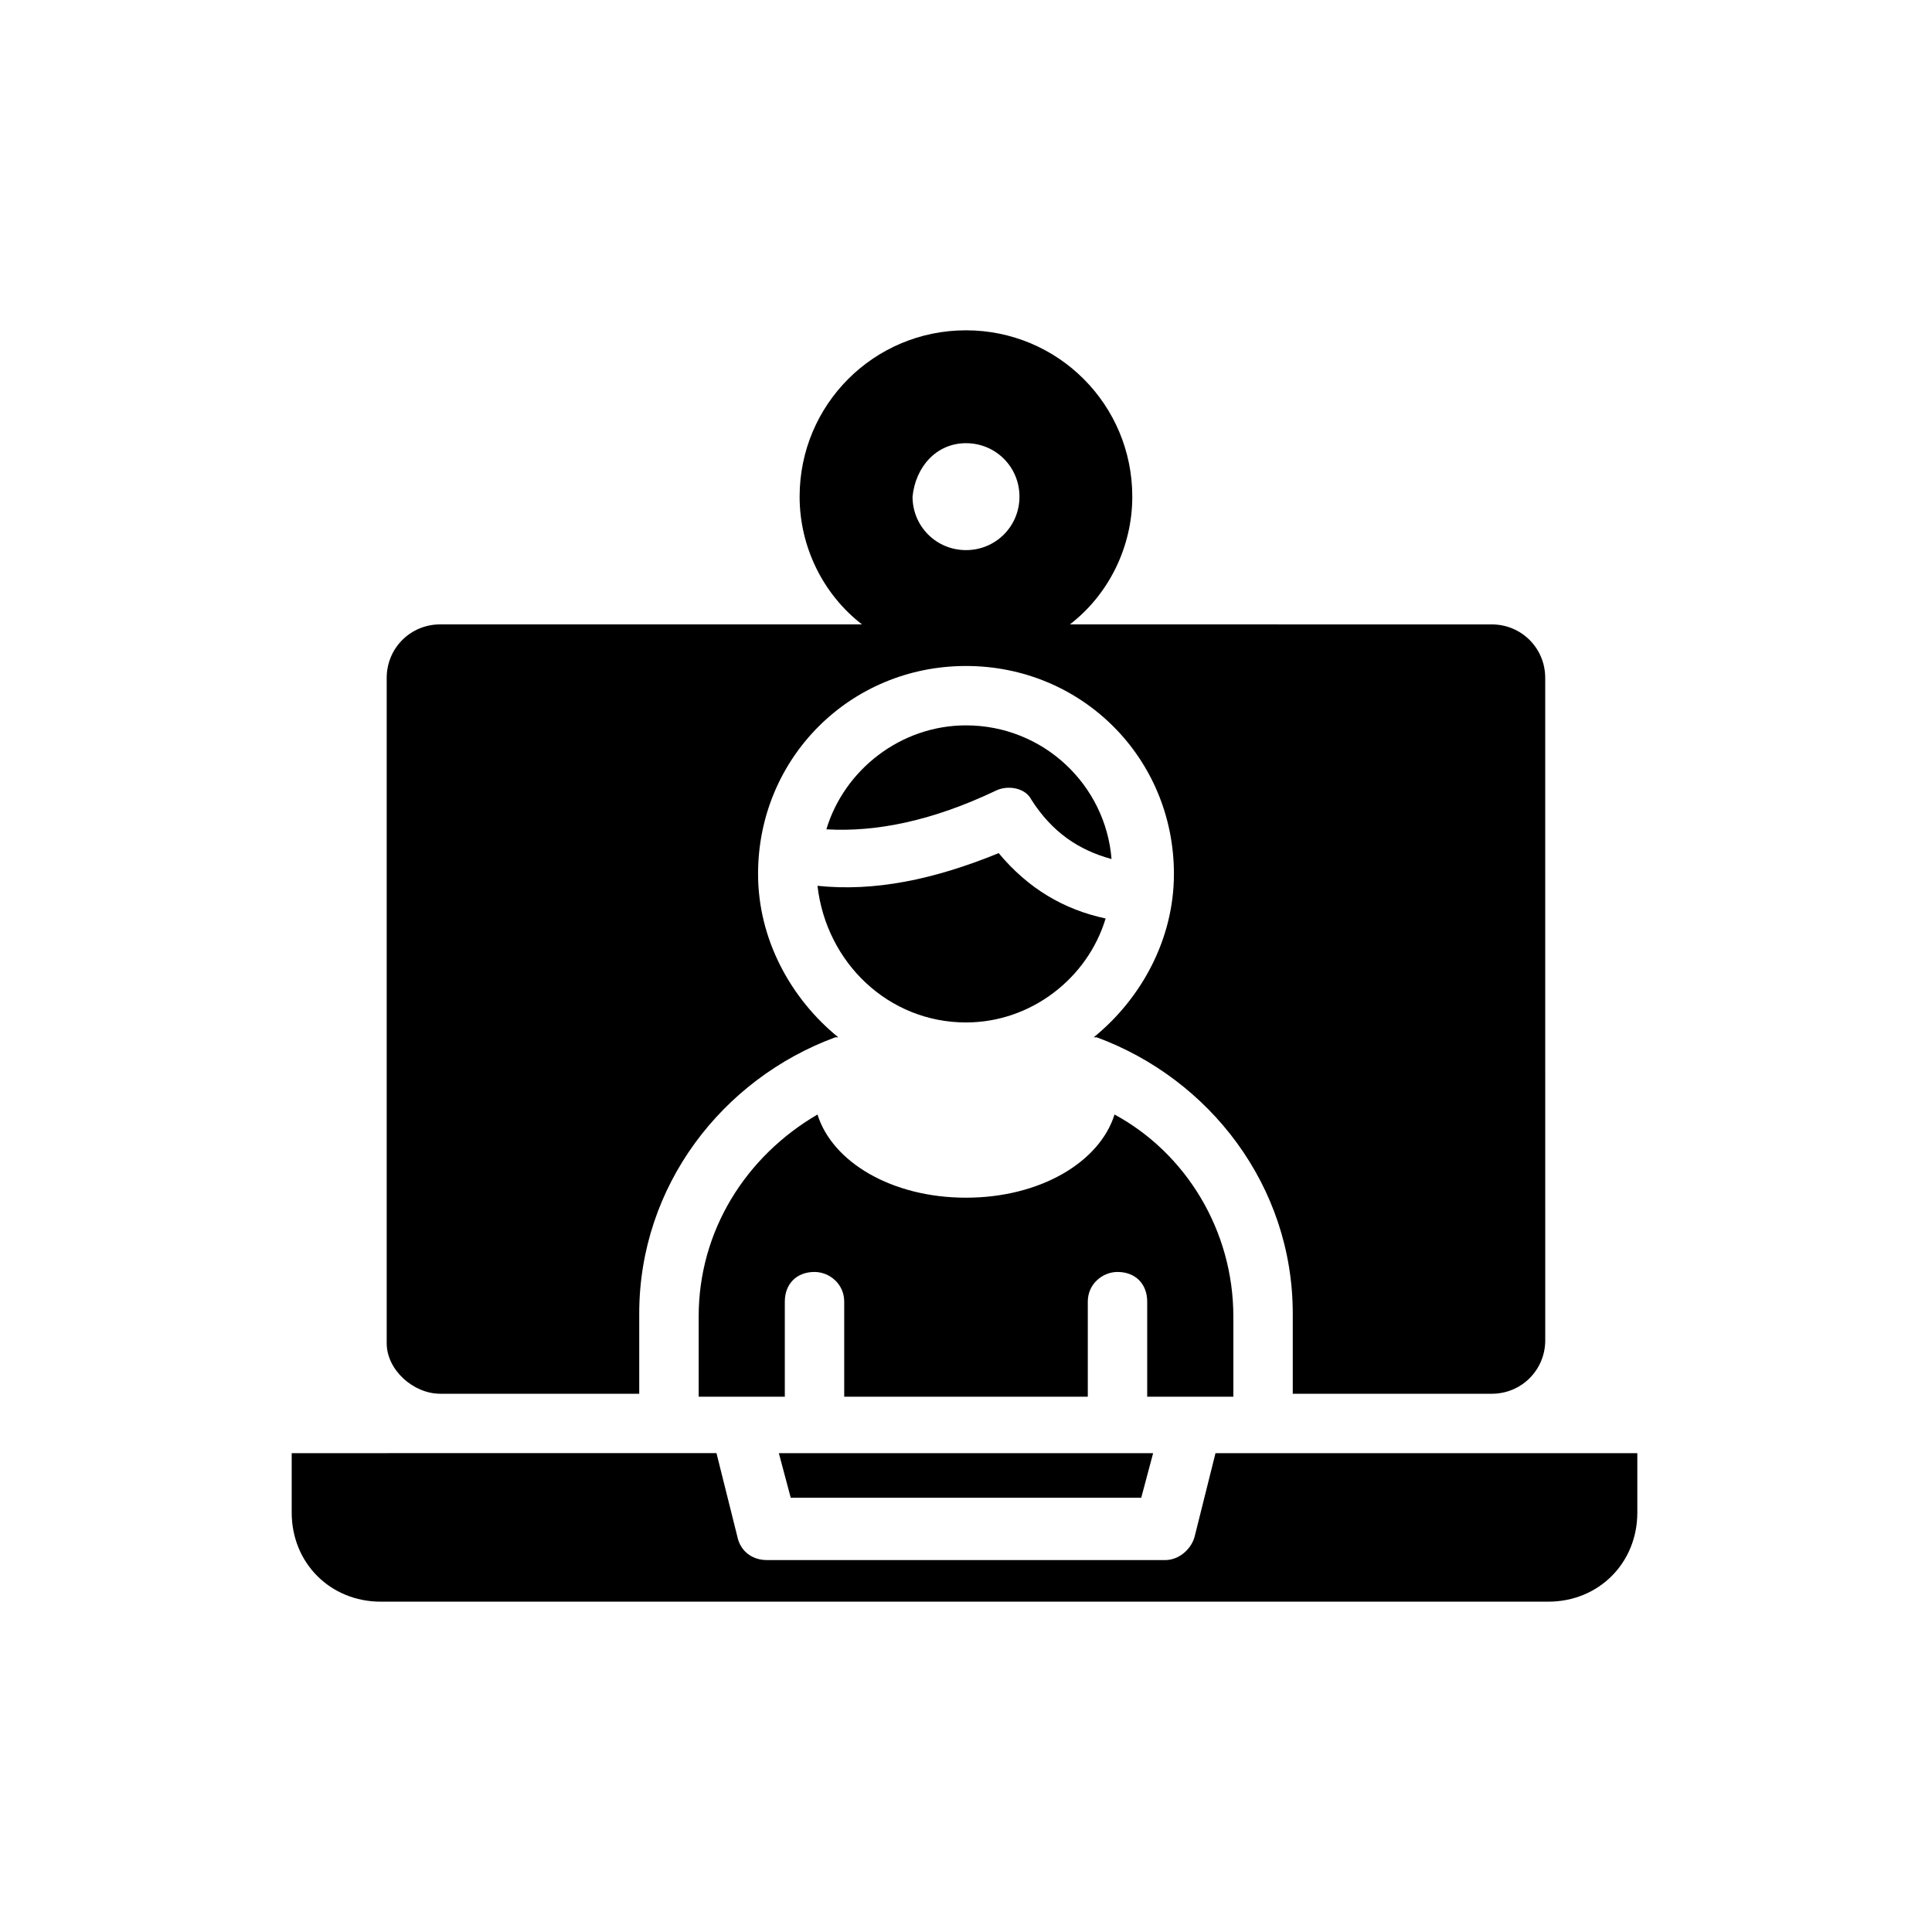
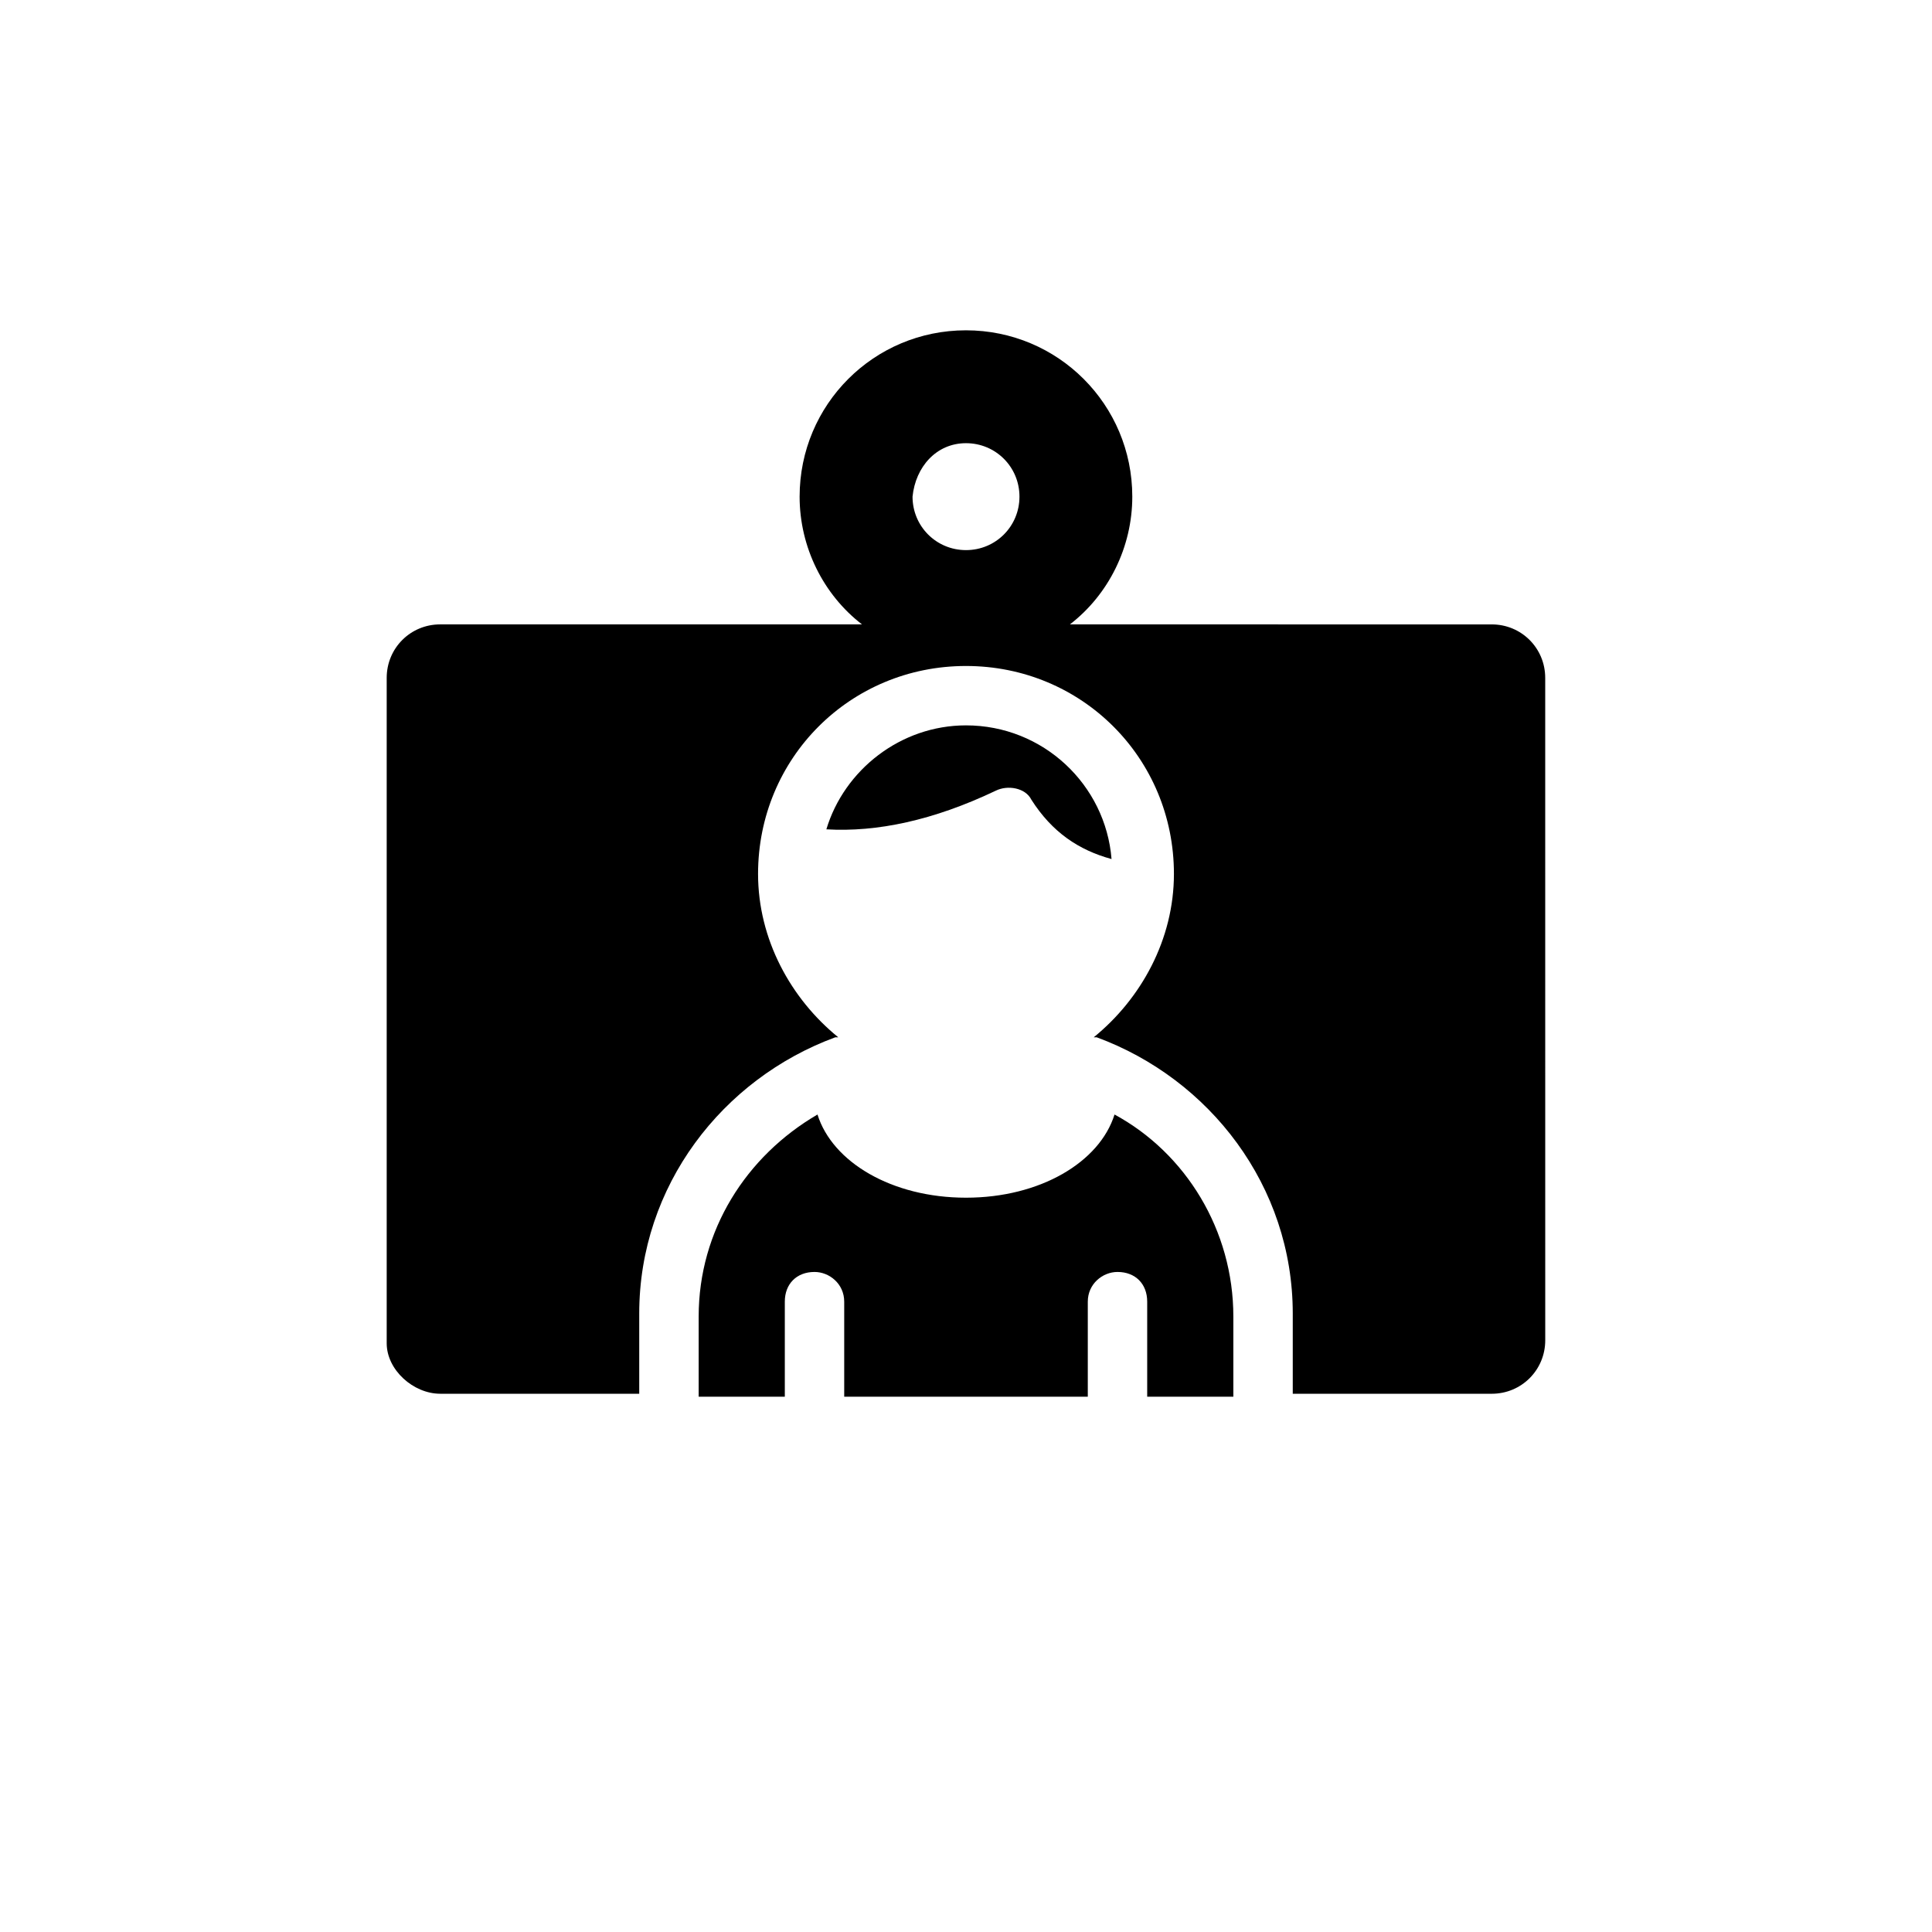
<svg xmlns="http://www.w3.org/2000/svg" fill="#000000" width="800px" height="800px" version="1.1" viewBox="144 144 512 512">
  <g>
    <path d="m470.85 492.89c0-22.828-12.594-43.297-31.488-53.531-3.938 12.594-19.68 22.043-39.359 22.043s-35.426-9.445-39.359-22.043c-18.895 11.02-31.488 30.699-31.488 53.531v21.254h22.828v-25.191c0-4.723 3.148-7.871 7.871-7.871 3.938 0 7.871 3.148 7.871 7.871v25.191h64.551v-25.191c0-4.723 3.938-7.871 7.871-7.871 4.723 0 7.871 3.148 7.871 7.871v25.191l22.832 0.004z" />
-     <path d="m353.55 540.91h92.891l3.148-11.805h-99.188z" />
    <path d="m260.66 513.36h52.742v-21.254c0-33.852 22.043-62.188 51.957-73.211h0.789c-12.594-10.234-21.254-25.977-21.254-43.297 0-30.699 24.402-55.105 55.105-55.105 30.699 0 55.105 24.402 55.105 55.105 0 17.32-8.66 33.062-21.254 43.297h0.789c29.914 11.02 51.957 39.359 51.957 73.211v21.254h52.742c7.871 0 14.168-6.297 14.168-14.168l-0.008-175.55c0-7.871-6.297-14.168-14.168-14.168l-111.79-0.004c10.234-7.871 16.531-20.469 16.531-33.852 0-24.402-19.68-44.082-44.082-44.082s-44.082 19.68-44.082 44.082c0 13.383 6.297 25.977 16.531 33.852h-111.79c-7.871 0-14.168 6.297-14.168 14.168v176.33c-0.004 7.09 7.082 13.387 14.168 13.387zm139.34-251.91c7.871 0 14.168 6.297 14.168 14.168 0 7.871-6.297 14.168-14.168 14.168s-14.168-6.297-14.168-14.168c0.785-7.867 6.293-14.168 14.168-14.168z" />
-     <path d="m466.12 529.1-5.512 22.043c-0.789 3.148-3.938 6.297-7.871 6.297l-105.48-0.004c-3.938 0-7.086-2.363-7.871-6.297l-5.512-22.043-112.57 0.004v15.742c0 13.383 10.234 23.617 23.617 23.617h309.37c13.383 0 23.617-10.234 23.617-23.617v-15.742z" />
-     <path d="m400 414.96c17.32 0 32.273-11.809 37-27.551-11.02-2.363-20.469-7.871-28.34-17.32-17.32 7.086-33.062 10.234-48.02 8.66 2.359 20.465 18.891 36.211 39.359 36.211z" />
    <path d="m407.87 353.55c3.148-1.574 7.871-0.789 9.445 2.363 5.512 8.66 12.594 13.383 21.254 15.742-1.574-19.68-18.105-35.426-38.574-35.426-17.32 0-32.273 11.809-37 27.551 13.387 0.789 28.344-2.359 44.875-10.23z" />
  </g>
</svg>